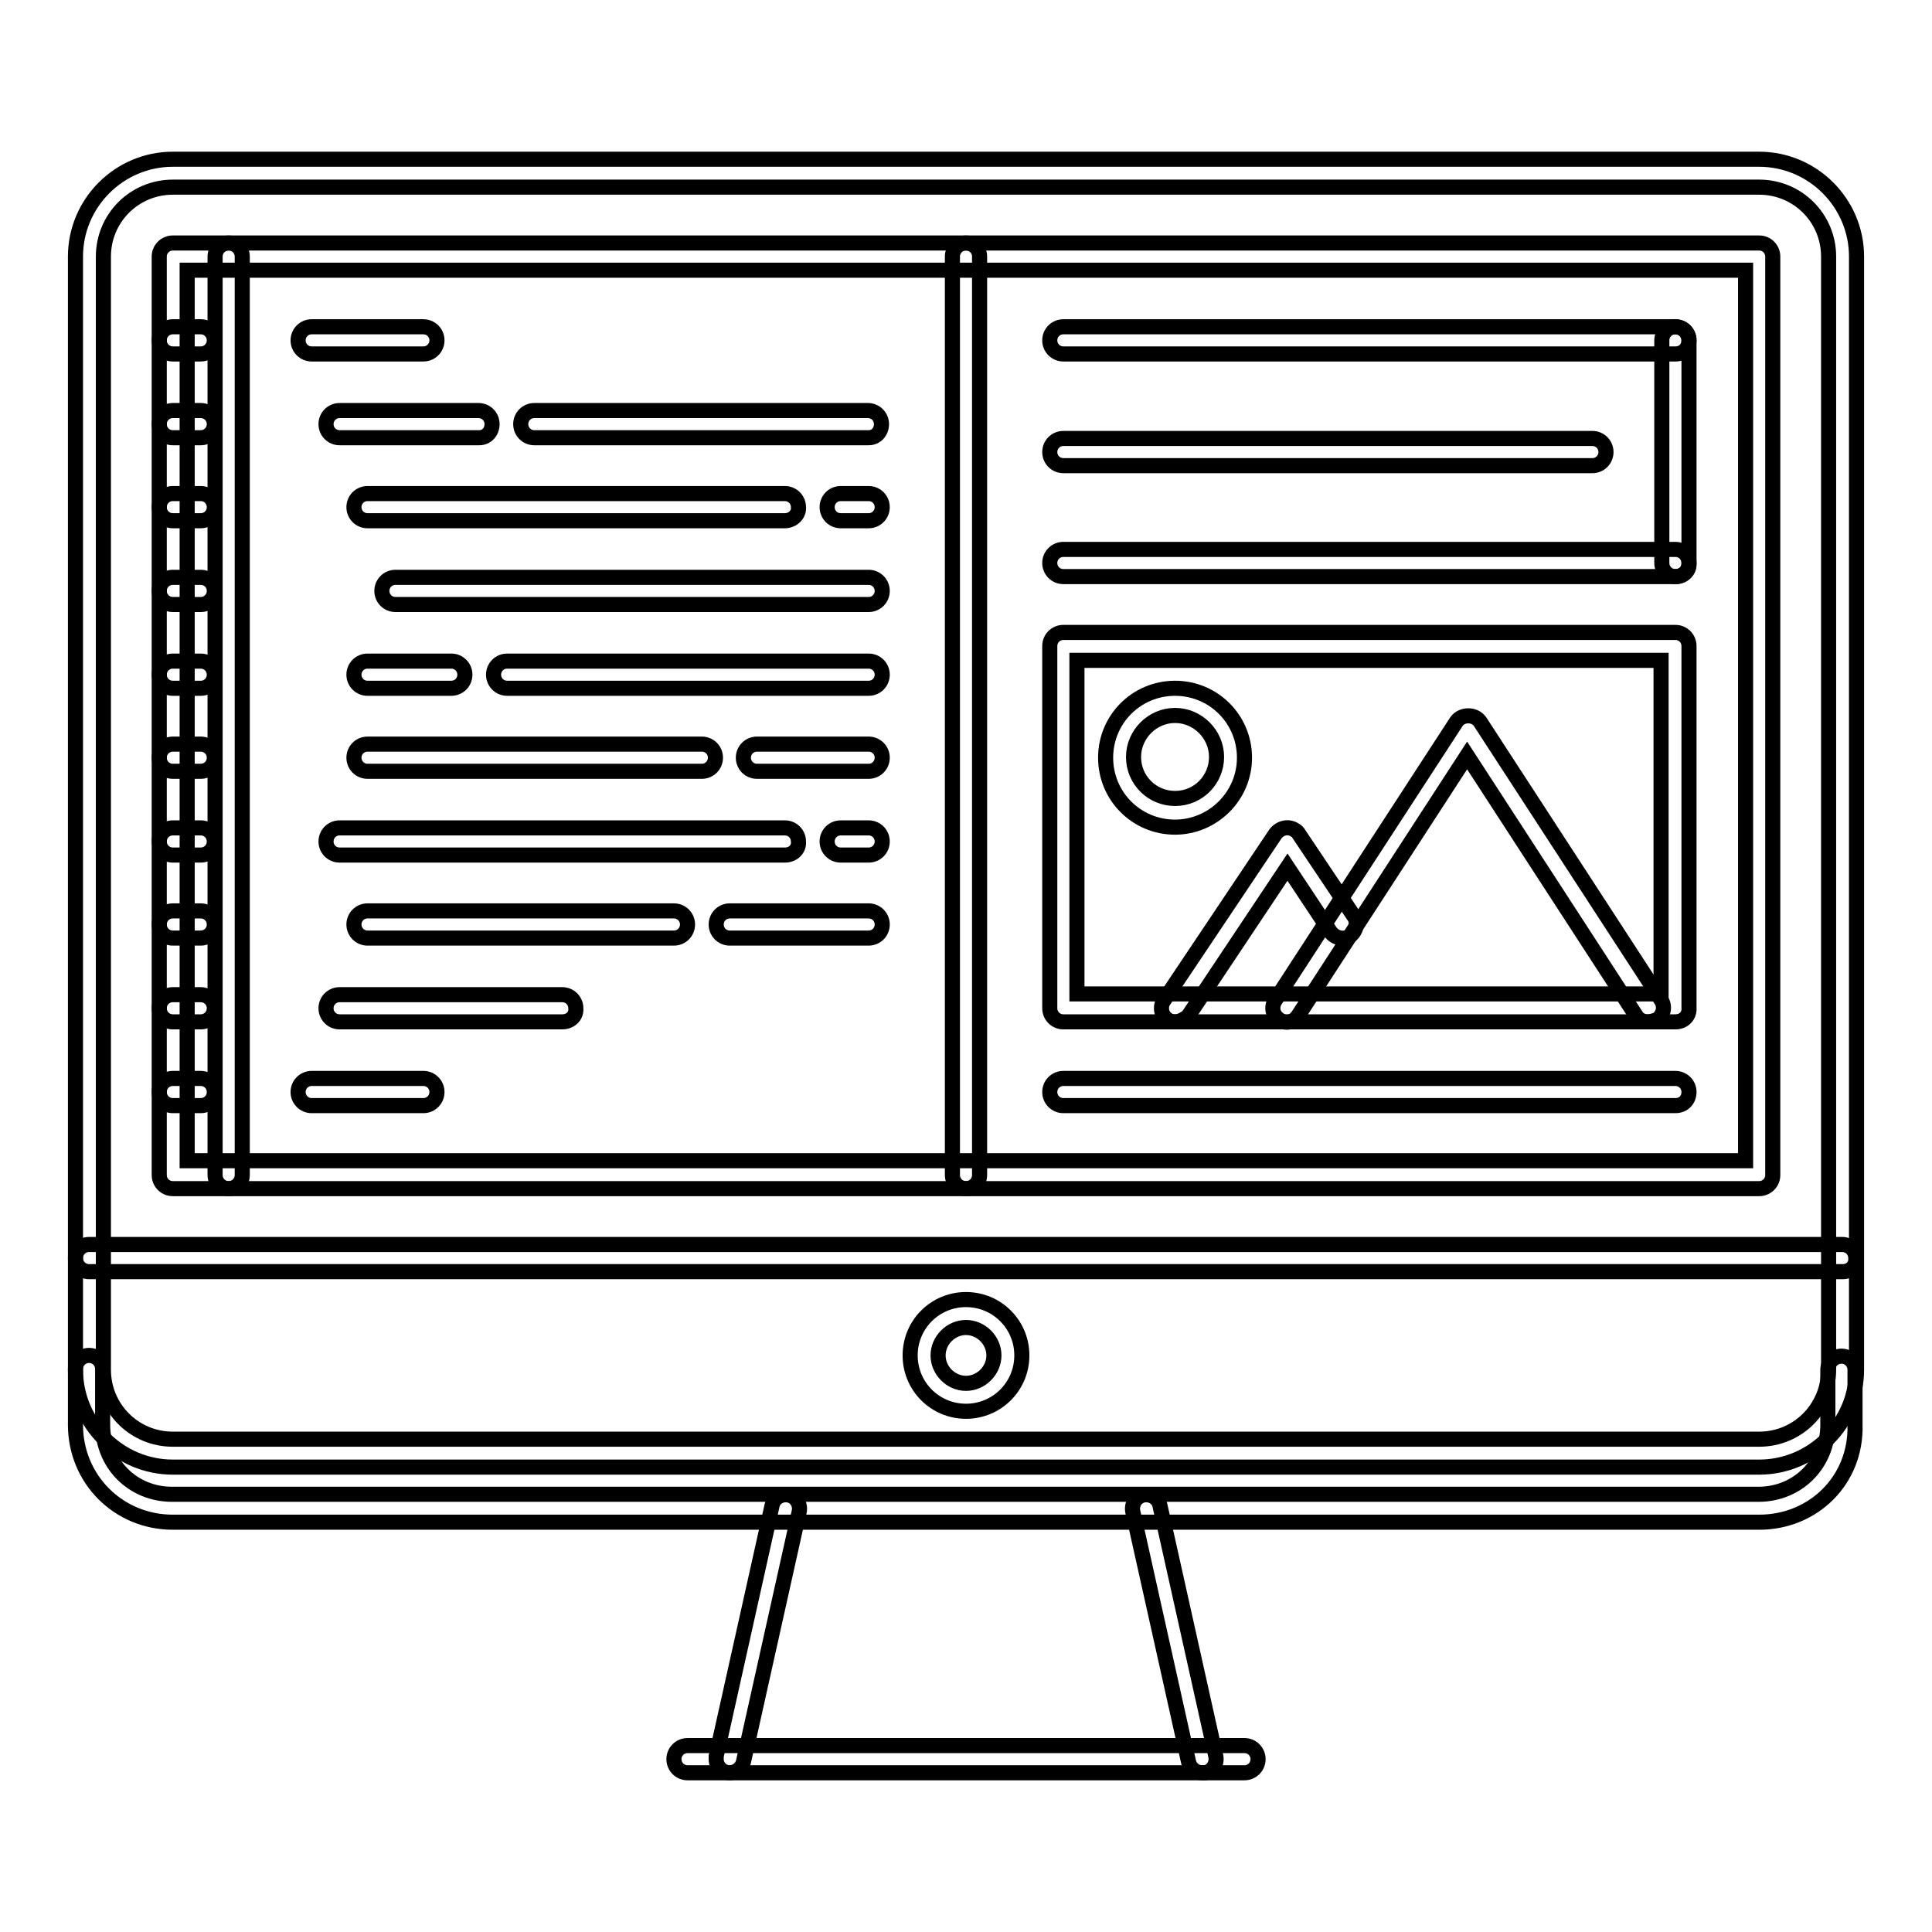
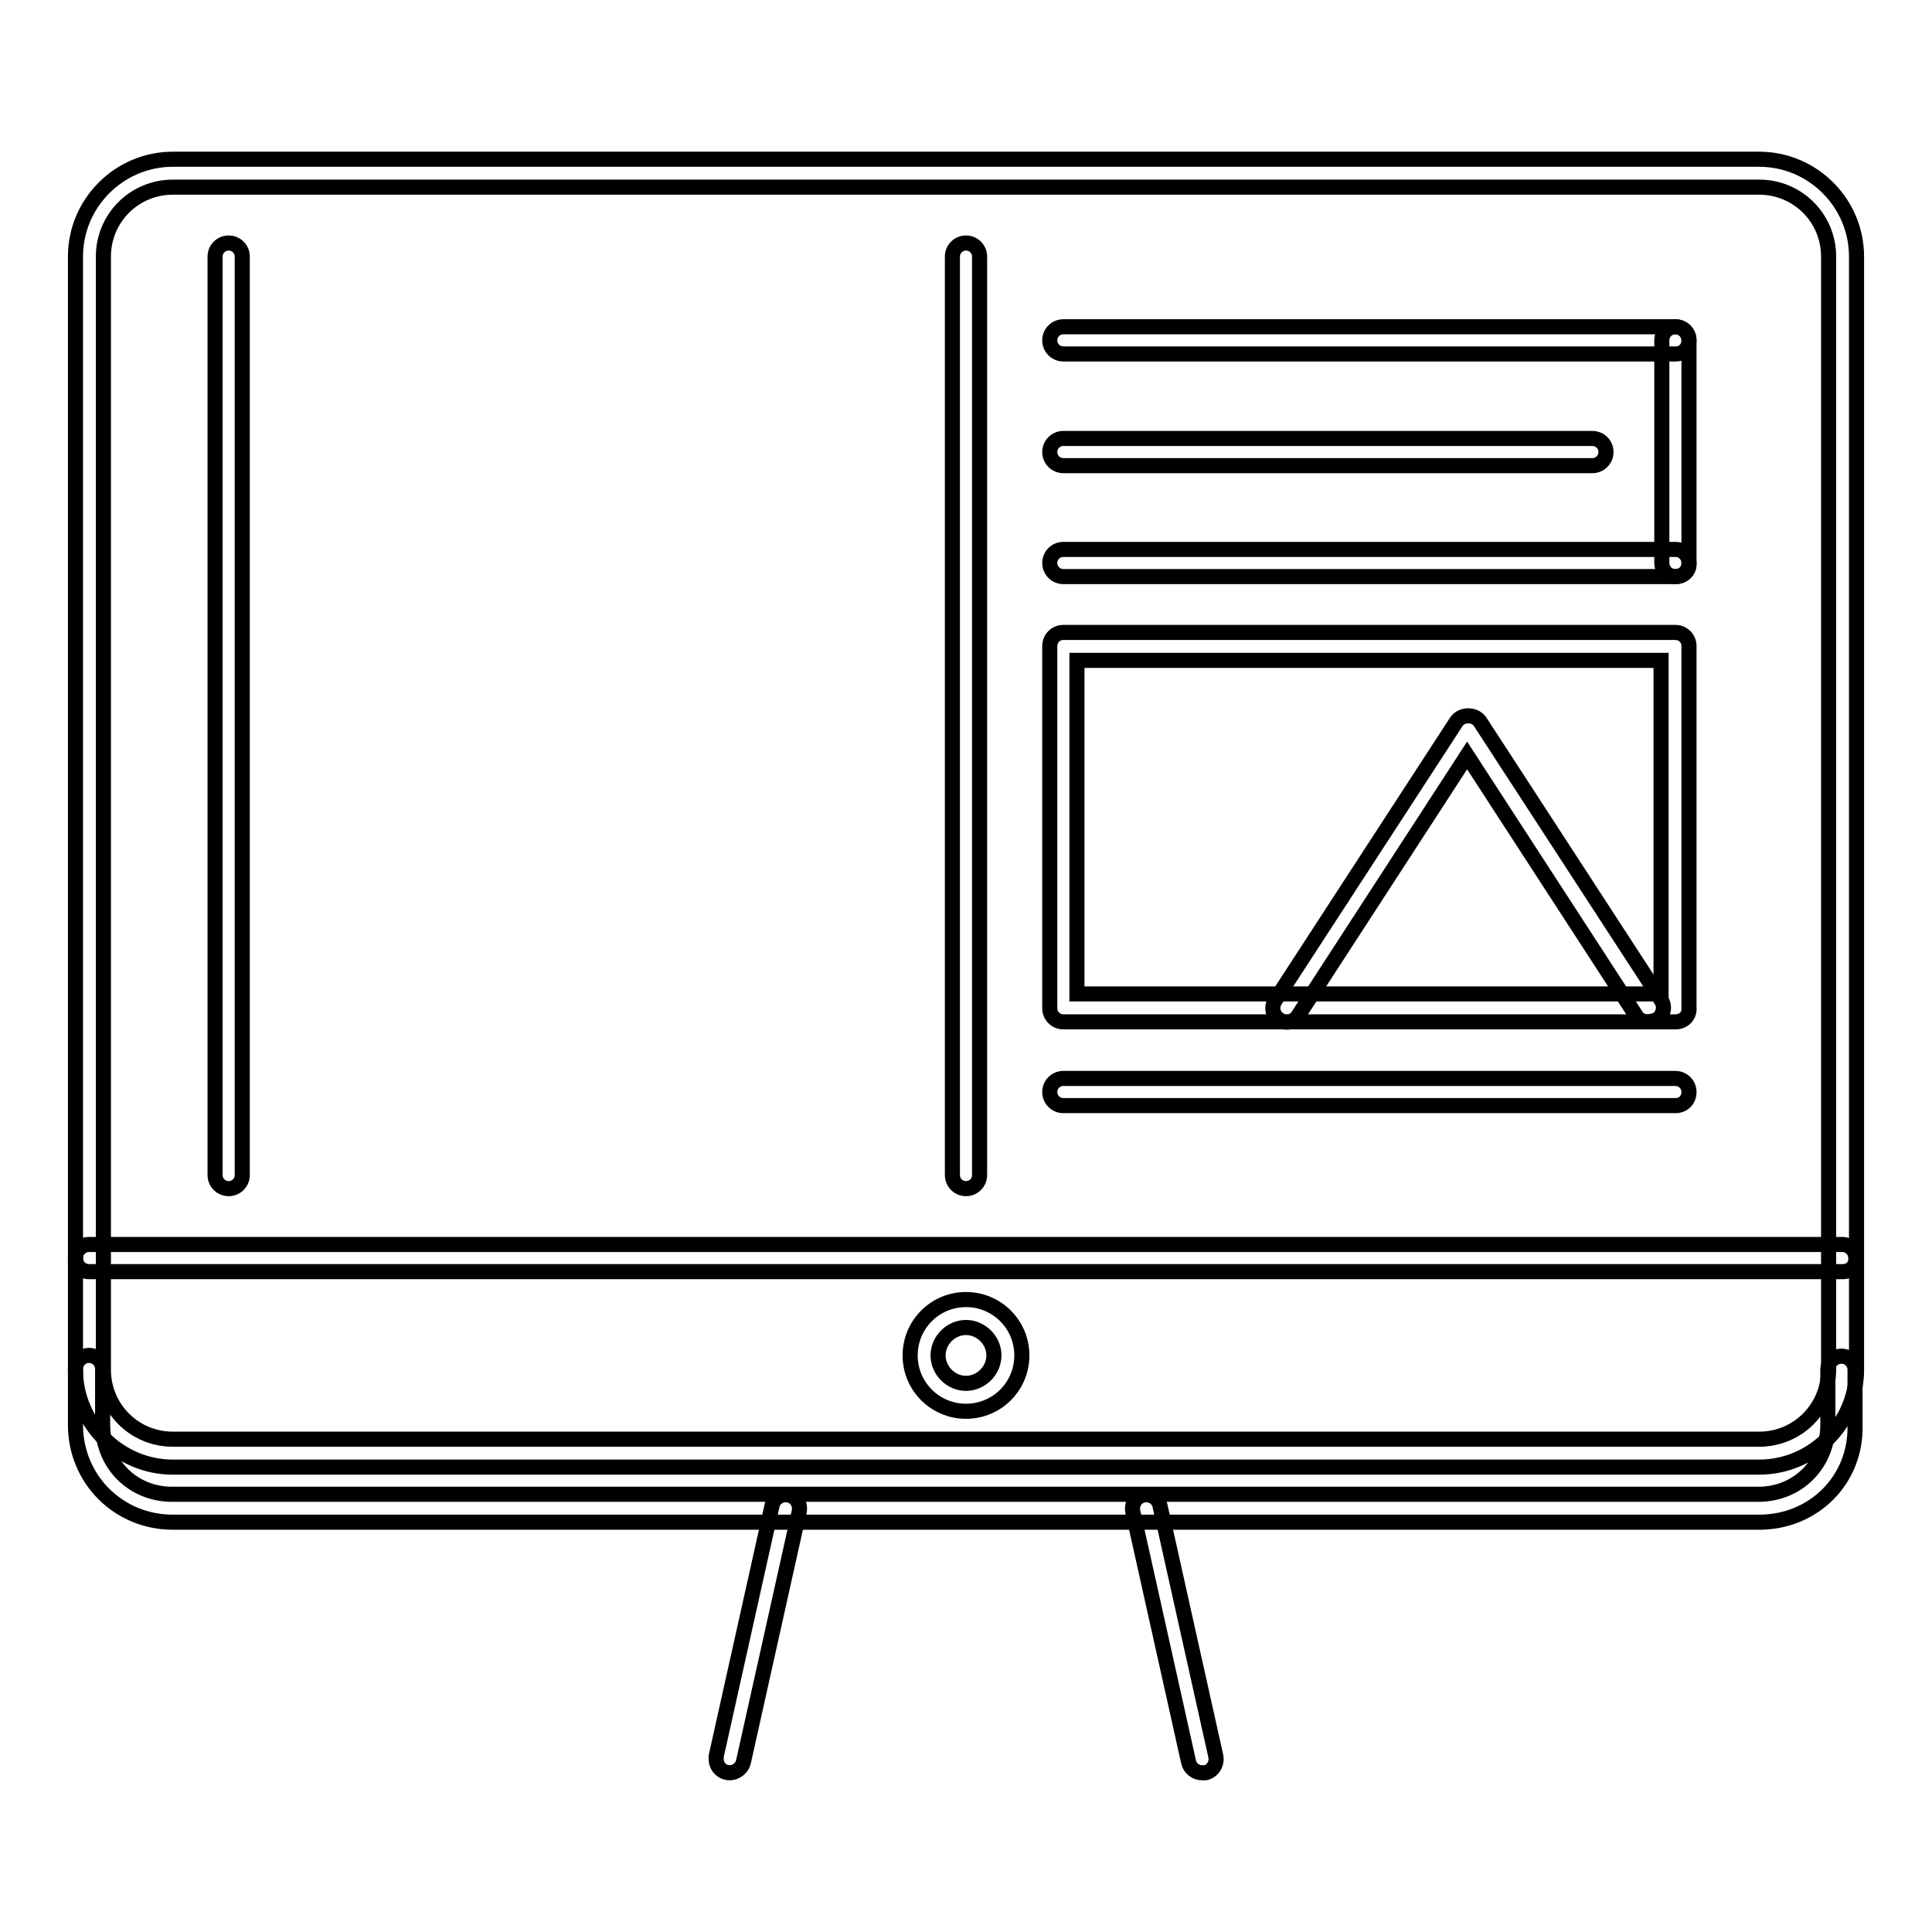
<svg xmlns="http://www.w3.org/2000/svg" version="1.1" x="0px" y="0px" viewBox="0 0 256 256" enable-background="new 0 0 256 256" xml:space="preserve">
  <g>
    <path stroke-width="2" fill-opacity="0" stroke="#000000" d="M244.2,168.5H11.8c-1,0-1.8-0.8-1.8-1.8c0,0,0,0,0,0c0-1,0.8-1.8,1.8-1.8c0,0,0,0,0,0h232.3 c1,0,1.8,0.8,1.8,1.8v0C246,167.7,245.2,168.5,244.2,168.5C244.2,168.5,244.2,168.5,244.2,168.5z M128,187c-4.1,0-7.4-3.3-7.4-7.4 c0-4.1,3.3-7.4,7.4-7.4s7.4,3.3,7.4,7.4C135.4,183.7,132.1,187,128,187z M128,175.9c-2,0-3.7,1.7-3.7,3.7s1.7,3.7,3.7,3.7 c2,0,3.7-1.7,3.7-3.7S130,175.9,128,175.9z M96.7,234.9c-1,0-1.8-0.8-1.8-1.8c0-0.1,0-0.3,0-0.4l7.4-33.2c0.2-1,1.2-1.6,2.2-1.4 c1,0.2,1.6,1.2,1.4,2.2l-7.4,33.2C98.3,234.3,97.5,234.9,96.7,234.9z M159.3,234.9c-0.9,0-1.6-0.6-1.8-1.4l-7.4-33.2 c-0.2-1,0.4-2,1.4-2.2c1-0.2,2,0.4,2.2,1.4l7.4,33.2c0.2,1-0.4,2-1.4,2.2C159.6,234.9,159.5,234.9,159.3,234.9z" />
-     <path stroke-width="2" fill-opacity="0" stroke="#000000" d="M164.9,234.9H91.1c-1,0-1.8-0.8-1.8-1.8v0c0-1,0.8-1.8,1.8-1.8c0,0,0,0,0,0h73.8c1,0,1.8,0.8,1.8,1.8 c0,0,0,0,0,0C166.7,234.1,165.9,234.9,164.9,234.9L164.9,234.9z M233.1,157.5H22.9c-1,0-1.8-0.8-1.8-1.8v0V34c0-1,0.8-1.8,1.8-1.8 c0,0,0,0,0,0h210.2c1,0,1.8,0.8,1.8,1.8v121.7C234.9,156.7,234.1,157.5,233.1,157.5L233.1,157.5z M24.8,153.8h206.5v-118H24.8 V153.8z" />
    <path stroke-width="2" fill-opacity="0" stroke="#000000" d="M233.1,194.4H22.9c-7.1,0-12.9-5.8-12.9-12.9V34c0-7.1,5.8-12.9,12.9-12.9h210.2c7.1,0,12.9,5.8,12.9,12.9 v147.5C246,188.6,240.2,194.4,233.1,194.4z M22.9,24.8c-5.1,0-9.2,4.1-9.2,9.2v147.5c0,5.1,4.1,9.2,9.2,9.2h210.2 c5.1,0,9.2-4.1,9.2-9.2V34c0-5.1-4.1-9.2-9.2-9.2H22.9z" />
    <path stroke-width="2" fill-opacity="0" stroke="#000000" d="M233.1,201.7H22.9c-7.2,0-12.9-5.7-12.9-12.9v-7.4c0-1,0.8-1.8,1.8-1.8c0,0,0,0,0,0c1,0,1.8,0.8,1.8,1.8 c0,0,0,0,0,0v7.4c0,5.2,4,9.2,9.2,9.2h210.2c5.2,0,9.2-4,9.2-9.2v-7.3c0-1,0.8-1.8,1.8-1.8c0,0,0,0,0,0c1,0,1.8,0.8,1.8,1.8v0v7.3 C246,196.1,240.3,201.7,233.1,201.7L233.1,201.7z M30.3,157.5c-1,0-1.8-0.8-1.8-1.8v0V34c0-1,0.8-1.8,1.8-1.8c0,0,0,0,0,0 c1,0,1.8,0.8,1.8,1.8c0,0,0,0,0,0v121.7C32.1,156.7,31.3,157.5,30.3,157.5C30.3,157.5,30.3,157.5,30.3,157.5z" />
-     <path stroke-width="2" fill-opacity="0" stroke="#000000" d="M26.6,46.9h-3.7c-1,0-1.8-0.8-1.8-1.8s0.8-1.8,1.8-1.8h3.7c1,0,1.8,0.8,1.8,1.8S27.6,46.9,26.6,46.9z  M26.6,58h-3.7c-1,0-1.8-0.8-1.8-1.8s0.8-1.8,1.8-1.8h3.7c1,0,1.8,0.8,1.8,1.8S27.6,58,26.6,58z M26.6,69h-3.7 c-1,0-1.8-0.8-1.8-1.8c0-1,0.8-1.8,1.8-1.8h3.7c1,0,1.8,0.8,1.8,1.8C28.4,68.2,27.6,69,26.6,69z M26.6,80.1h-3.7 c-1,0-1.8-0.8-1.8-1.8s0.8-1.8,1.8-1.8h3.7c1,0,1.8,0.8,1.8,1.8S27.6,80.1,26.6,80.1z M26.6,91.2h-3.7c-1,0-1.8-0.8-1.8-1.8 s0.8-1.8,1.8-1.8h3.7c1,0,1.8,0.8,1.8,1.8S27.6,91.2,26.6,91.2z M26.6,102.2h-3.7c-1,0-1.8-0.8-1.8-1.8c0,0,0,0,0,0 c0-1,0.8-1.8,1.8-1.8c0,0,0,0,0,0h3.7c1,0,1.8,0.8,1.8,1.8c0,0,0,0,0,0C28.4,101.4,27.6,102.2,26.6,102.2 C26.6,102.2,26.6,102.2,26.6,102.2z M26.6,113.3h-3.7c-1,0-1.8-0.8-1.8-1.8c0,0,0,0,0,0c0-1,0.8-1.8,1.8-1.8c0,0,0,0,0,0h3.7 c1,0,1.8,0.8,1.8,1.8c0,0,0,0,0,0C28.4,112.5,27.6,113.3,26.6,113.3C26.6,113.3,26.6,113.3,26.6,113.3z M26.6,124.3h-3.7 c-1,0-1.8-0.8-1.8-1.8c0,0,0,0,0,0c0-1,0.8-1.8,1.8-1.8c0,0,0,0,0,0h3.7c1,0,1.8,0.8,1.8,1.8c0,0,0,0,0,0 C28.4,123.5,27.6,124.3,26.6,124.3C26.6,124.3,26.6,124.3,26.6,124.3z M26.6,135.4h-3.7c-1,0-1.8-0.8-1.8-1.8c0,0,0,0,0,0 c0-1,0.8-1.8,1.8-1.8c0,0,0,0,0,0h3.7c1,0,1.8,0.8,1.8,1.8c0,0,0,0,0,0C28.4,134.6,27.6,135.4,26.6,135.4 C26.6,135.4,26.6,135.4,26.6,135.4z M26.6,146.5h-3.7c-1,0-1.8-0.8-1.8-1.8s0.8-1.8,1.8-1.8h3.7c1,0,1.8,0.8,1.8,1.8 S27.6,146.5,26.6,146.5z M56.1,46.9H41.3c-1,0-1.8-0.8-1.8-1.8s0.8-1.8,1.8-1.8h14.8c1,0,1.8,0.8,1.8,1.8S57.1,46.9,56.1,46.9z  M115.1,58H70.8c-1,0-1.8-0.8-1.8-1.8s0.8-1.8,1.8-1.8h44.2c1,0,1.8,0.8,1.8,1.8S116.1,58,115.1,58z M63.5,58H45 c-1,0-1.8-0.8-1.8-1.8s0.8-1.8,1.8-1.8h18.4c1,0,1.8,0.8,1.8,1.8S64.5,58,63.5,58z M115.1,69h-3.7c-1,0-1.8-0.8-1.8-1.8 c0-1,0.8-1.8,1.8-1.8h3.7c1,0,1.8,0.8,1.8,1.8C116.9,68.2,116.1,69,115.1,69z M104,69H48.7c-1,0-1.8-0.8-1.8-1.8 c0-1,0.8-1.8,1.8-1.8H104c1,0,1.8,0.8,1.8,1.8C105.9,68.2,105,69,104,69z M59.8,91.2H48.7c-1,0-1.8-0.8-1.8-1.8s0.8-1.8,1.8-1.8 h11.1c1,0,1.8,0.8,1.8,1.8S60.8,91.2,59.8,91.2z M115.1,91.2H67.2c-1,0-1.8-0.8-1.8-1.8s0.8-1.8,1.8-1.8h47.9c1,0,1.8,0.8,1.8,1.8 S116.1,91.2,115.1,91.2z M115.1,80.1H52.4c-1,0-1.8-0.8-1.8-1.8s0.8-1.8,1.8-1.8h62.7c1,0,1.8,0.8,1.8,1.8S116.1,80.1,115.1,80.1z  M115.1,102.2h-14.8c-1,0-1.8-0.8-1.8-1.8c0,0,0,0,0,0c0-1,0.8-1.8,1.8-1.8c0,0,0,0,0,0h14.8c1,0,1.8,0.8,1.8,1.8c0,0,0,0,0,0 C116.9,101.4,116.1,102.2,115.1,102.2C115.1,102.2,115.1,102.2,115.1,102.2z M104,113.3H45c-1,0-1.8-0.8-1.8-1.8c0,0,0,0,0,0 c0-1,0.8-1.8,1.8-1.8c0,0,0,0,0,0h59c1,0,1.8,0.8,1.8,1.8c0,0,0,0,0,0C105.9,112.5,105.1,113.3,104,113.3 C104,113.3,104,113.3,104,113.3z M74.5,135.4H45c-1,0-1.8-0.8-1.8-1.8c0,0,0,0,0,0c0-1,0.8-1.8,1.8-1.8c0,0,0,0,0,0h29.5 c1,0,1.8,0.8,1.8,1.8c0,0,0,0,0,0C76.4,134.6,75.6,135.4,74.5,135.4C74.5,135.4,74.5,135.4,74.5,135.4z M115.1,124.3H96.7 c-1,0-1.8-0.8-1.8-1.8c0,0,0,0,0,0c0-1,0.8-1.8,1.8-1.8c0,0,0,0,0,0h18.4c1,0,1.8,0.8,1.8,1.8c0,0,0,0,0,0 C116.9,123.5,116.1,124.3,115.1,124.3C115.1,124.3,115.1,124.3,115.1,124.3z M89.3,124.3H48.7c-1,0-1.8-0.8-1.8-1.8c0,0,0,0,0,0 c0-1,0.8-1.8,1.8-1.8c0,0,0,0,0,0h40.6c1,0,1.8,0.8,1.8,1.8c0,0,0,0,0,0C91.1,123.5,90.3,124.3,89.3,124.3 C89.3,124.3,89.3,124.3,89.3,124.3z M56.1,146.5H41.3c-1,0-1.8-0.8-1.8-1.8s0.8-1.8,1.8-1.8h14.8c1,0,1.8,0.8,1.8,1.8 S57.1,146.5,56.1,146.5z M115.1,113.3h-3.7c-1,0-1.8-0.8-1.8-1.8c0,0,0,0,0,0c0-1,0.8-1.8,1.8-1.8c0,0,0,0,0,0h3.7 c1,0,1.8,0.8,1.8,1.8c0,0,0,0,0,0C116.9,112.5,116.1,113.3,115.1,113.3C115.1,113.3,115.1,113.3,115.1,113.3z M93,102.2H48.7 c-1,0-1.8-0.8-1.8-1.8c0,0,0,0,0,0c0-1,0.8-1.8,1.8-1.8c0,0,0,0,0,0H93c1,0,1.8,0.8,1.8,1.8c0,0,0,0,0,0 C94.8,101.4,94,102.2,93,102.2C93,102.2,93,102.2,93,102.2z" />
    <path stroke-width="2" fill-opacity="0" stroke="#000000" d="M128,157.5c-1,0-1.8-0.8-1.8-1.8v0V34c0-1,0.8-1.8,1.8-1.8c0,0,0,0,0,0c1,0,1.8,0.8,1.8,1.8c0,0,0,0,0,0 v121.7C129.8,156.7,129,157.5,128,157.5C128,157.5,128,157.5,128,157.5z" />
    <path stroke-width="2" fill-opacity="0" stroke="#000000" d="M218.3,135.4c-0.6,0-1.2-0.3-1.5-0.8l-22.4-34.5L172,134.6c-0.6,0.9-1.7,1.1-2.5,0.5 c-0.9-0.6-1.1-1.7-0.5-2.6l24-36.9c0.7-1,2.4-1,3.1,0l24,36.9c0.6,0.9,0.3,2-0.5,2.6C219,135.3,218.7,135.4,218.3,135.4z" />
-     <path stroke-width="2" fill-opacity="0" stroke="#000000" d="M155.7,135.4c-1,0-1.8-0.8-1.8-1.8c0-0.4,0.1-0.7,0.3-1l14.8-22.1c0.6-0.8,1.7-1.1,2.6-0.5 c0.2,0.1,0.4,0.3,0.5,0.5l7.3,10.9c0.6,0.8,0.3,2-0.5,2.6c-0.8,0.6-2,0.3-2.6-0.5l-5.7-8.6l-13.2,19.8 C156.8,135.1,156.3,135.4,155.7,135.4L155.7,135.4z M155.7,109.6c-5.1,0-9.2-4.1-9.2-9.2s4.1-9.2,9.2-9.2c5.1,0,9.2,4.1,9.2,9.2 S160.7,109.6,155.7,109.6z M155.7,94.8c-3,0-5.5,2.5-5.5,5.5c0,3.1,2.5,5.5,5.5,5.5c3.1,0,5.5-2.5,5.5-5.5 C161.2,97.3,158.7,94.8,155.7,94.8z" />
    <path stroke-width="2" fill-opacity="0" stroke="#000000" d="M222,135.4h-81.1c-1,0-1.8-0.8-1.8-1.8V85.6c0-1,0.8-1.8,1.8-1.8c0,0,0,0,0,0H222c1,0,1.8,0.8,1.8,1.8 c0,0,0,0,0,0v47.9C223.9,134.6,223.1,135.4,222,135.4C222,135.4,222,135.4,222,135.4z M142.7,131.7h77.4V87.5h-77.4V131.7z" />
    <path stroke-width="2" fill-opacity="0" stroke="#000000" d="M222,46.9h-81.1c-1,0-1.8-0.8-1.8-1.8s0.8-1.8,1.8-1.8H222c1,0,1.8,0.8,1.8,1.8S223.1,46.9,222,46.9z" />
    <path stroke-width="2" fill-opacity="0" stroke="#000000" d="M222,76.4c-1,0-1.8-0.8-1.8-1.8c0,0,0,0,0,0V45.1c0-1,0.8-1.8,1.8-1.8s1.8,0.8,1.8,1.8v29.5 C223.9,75.6,223.1,76.4,222,76.4L222,76.4z" />
    <path stroke-width="2" fill-opacity="0" stroke="#000000" d="M222,76.4h-81.1c-1,0-1.8-0.8-1.8-1.8s0.8-1.8,1.8-1.8H222c1,0,1.8,0.8,1.8,1.8S223.1,76.4,222,76.4z" />
    <path stroke-width="2" fill-opacity="0" stroke="#000000" d="M211,61.7h-70.1c-1,0-1.8-0.8-1.8-1.8s0.8-1.8,1.8-1.8H211c1,0,1.8,0.8,1.8,1.8S212,61.7,211,61.7z" />
    <path stroke-width="2" fill-opacity="0" stroke="#000000" d="M222,146.5h-81.1c-1,0-1.8-0.8-1.8-1.8s0.8-1.8,1.8-1.8H222c1,0,1.8,0.8,1.8,1.8S223.1,146.5,222,146.5z" />
  </g>
</svg>